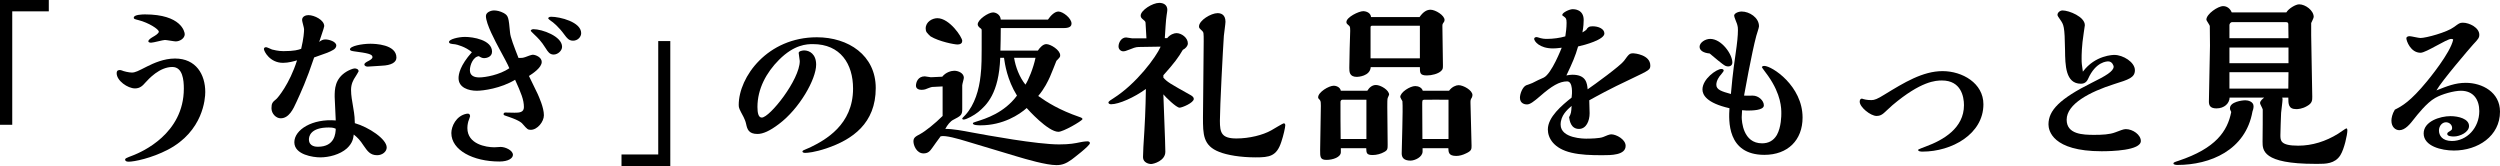
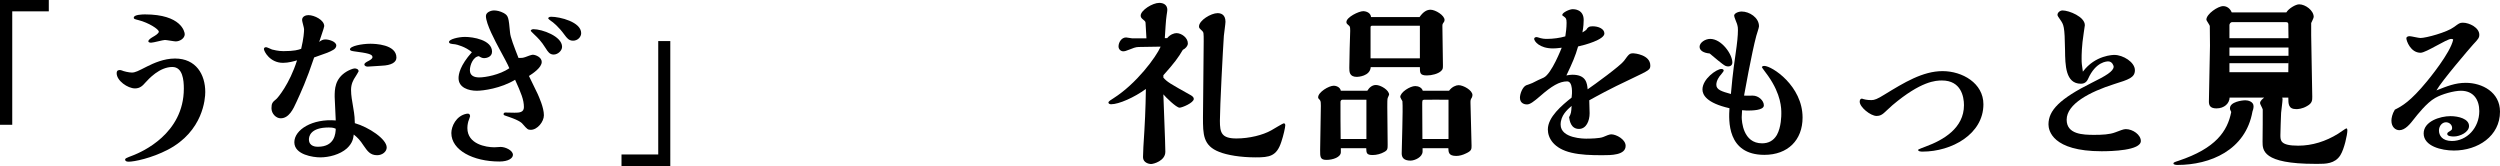
<svg xmlns="http://www.w3.org/2000/svg" id="_レイヤー_2" width="416.53" height="27.66" viewBox="0 0 416.53 27.66">
  <g id="_レイヤー_1-2">
    <g>
      <path d="M8.13,1.89H2.04V20.79H0V0H8.13V1.89Z" />
      <path d="M29.16,9.75c3.51,0,5.04,2.67,5.04,5.58,0,1.08-.33,6.51-6.21,9.6-2.76,1.44-5.64,2.01-6.54,2.01-.12,0-.6,0-.6-.36,0-.18,.12-.24,1.38-.72,1.35-.54,8.4-3.54,8.4-11.1,0-1.41-.18-3.6-1.92-3.6-2.13,0-3.93,1.98-4.5,2.61-.42,.48-.87,.96-1.71,.96-1.23,0-3.06-1.29-3.06-2.52,0-.54,.33-.54,.6-.54,.03,0,.15,.03,.24,.06,.3,.15,1.23,.36,1.68,.36,.57,0,1.02-.24,2.55-1.02,1.08-.54,2.79-1.32,4.65-1.32Zm.12-2.85c-.27,0-1.53-.24-1.8-.24-.33,0-1.92,.45-2.28,.45-.12,0-.48,0-.48-.24,0-.27,.51-.57,.81-.75,.27-.15,.93-.54,.93-.84,0-.42-1.71-1.5-3.36-1.92-.72-.18-.81-.21-.81-.42,0-.51,1.47-.54,1.86-.54,6.06,0,6.63,2.91,6.63,3.3,0,.69-.81,1.2-1.5,1.2Z" />
      <path d="M54.2,6.57c.63,0,1.83,.36,1.83,1.02,0,.3-.24,.57-.51,.72-.69,.39-.93,.48-3.18,1.26-1.29,3.87-2.19,5.76-2.94,7.41-.54,1.2-1.26,2.73-2.64,2.73-.75,0-1.53-.75-1.53-1.68,0-.84,.18-1.02,.84-1.56,.18-.15,2.16-2.43,3.42-6.42-.48,.15-1.44,.42-2.34,.42-2.19,0-3.18-1.92-3.18-2.31,0-.09,.06-.3,.36-.3,.15,0,.84,.33,.99,.39,.24,.06,1.05,.27,1.89,.27,1.83,0,2.49-.21,2.97-.39,.42-1.77,.48-2.82,.48-3.27,0-.24-.33-1.29-.33-1.53,0-.66,.72-.81,1.05-.81,.99,0,2.64,.81,2.64,1.83,0,.24-.72,2.22-.84,2.64,.3-.24,.6-.42,1.02-.42Zm10.23,18c0,.69-.72,1.29-1.59,1.29-1.17,0-1.62-.69-2.25-1.59-.63-.96-.96-1.29-1.65-1.86-.09,.66-.18,1.41-1.14,2.31-1.17,1.05-3.03,1.5-4.44,1.5-1.14,0-4.32-.42-4.32-2.52s3.03-3.96,6.9-3.63c-.03-.33-.18-3.81-.18-3.93,0-1.23,0-3.03,2.01-4.23,.3-.18,1.02-.51,1.32-.51,.27,0,.66,.12,.66,.48,0,.06-.48,.81-.51,.87-.39,.57-.75,1.26-.75,2.22s.18,1.86,.33,2.76c.3,1.68,.27,2.13,.3,2.79,2.31,.66,5.31,2.64,5.31,4.05Zm-9.66-3.33c-3.09,0-3.3,1.53-3.3,1.98,0,1.23,1.23,1.23,1.5,1.23,2.85,0,2.94-2.28,2.97-3-.39-.21-.9-.21-1.17-.21Zm8.82-10.29c-.33,0-1.98,.15-2.34,.15-.24,0-.54-.12-.54-.36s.42-.45,.66-.57c.27-.15,.69-.36,.69-.66,0-.51-.87-.66-3.09-.96-.33-.06-.66-.09-.66-.33,0-.54,1.98-.93,3.39-.93,.75,0,4.35,.09,4.35,2.31,0,.78-.84,1.29-2.46,1.35Z" />
      <path d="M89.57,15.63c.21,.48,1.05,2.28,1.05,3.57,0,1.08-1.08,2.43-2.19,2.43-.48,0-.6-.12-1.26-.87-.21-.27-.57-.66-2.31-1.26-.84-.27-.96-.3-.96-.48,0-.27,.24-.27,.33-.27,.21,0,1.26,.03,1.5,.03,.75,0,1.56-.03,1.56-.93,0-1.23-.48-2.37-1.47-4.56-2.37,1.44-5.31,1.83-6.39,1.83-1.35,0-3.03-.51-3.03-2.1,0-.66,.24-2.1,2.22-4.32-1.02-.9-2.52-1.29-2.79-1.32-.6-.06-1.02-.09-1.02-.39,0-.45,1.56-.84,2.67-.84,1.29,0,4.5,.48,4.5,2.46,0,.93-1.02,1.08-1.32,1.08-.33,0-.66-.18-.87-.33-.93,.09-1.5,1.44-1.5,2.34s.69,1.2,1.56,1.2c.99,0,3.39-.42,5.01-1.53-.18-.51-1.02-2.04-1.62-3.15-.69-1.29-2.28-4.23-2.28-5.55,0-.63,.84-.93,1.35-.93,.45,0,1.02,.12,1.59,.42,.81,.45,.84,.72,1.08,3.27,.06,.78,.66,2.31,1.41,4.23,.54,0,.69,0,1.14-.15,.27-.12,1.05-.39,1.23-.39,.48,0,1.5,.42,1.5,1.2,0,.96-1.53,1.95-2.13,2.34,.21,.42,1.23,2.52,1.44,2.97Zm-11.25,3.75s-.24,.75-.3,.87c0,.06-.15,.48-.15,1.08,0,2.7,3.12,3.21,4.5,3.21,.15,0,.87-.06,1.05-.06,.78,0,2.04,.57,2.04,1.32,0,.54-.72,1.11-2.25,1.11-4.38,0-8.01-1.89-8.01-4.74,0-1.11,.78-2.85,2.49-3.21,.39-.09,.63,.03,.63,.42Zm13.92-10.29c-.66,0-.96-.48-1.32-1.05-.75-1.2-1.32-1.74-1.89-2.28-.09-.09-.6-.57-.6-.63,0-.18,.27-.27,.45-.27,1.41,0,4.77,1.17,4.77,2.94,0,.63-.69,1.29-1.41,1.29Zm3.24-2.31c-.72,0-1.05-.48-1.41-.96-1.02-1.41-1.98-2.16-2.28-2.34-.15-.12-.45-.33-.45-.42,0-.12,.15-.27,.48-.27,1.47,0,5.01,.87,5.01,2.73,0,.66-.6,1.26-1.35,1.26Z" />
      <path d="M103.55,25.74h6.12V6.84h2.01V27.66h-8.13v-1.92Z" />
-       <path d="M137.69,24.72c-1.98,.66-3.15,.75-3.51,.75-.12,0-.48,0-.48-.24,0-.09,.12-.15,.15-.18,.15-.09,.93-.39,1.11-.48,2.52-1.23,7.17-3.75,7.17-9.81,0-4.11-2.1-7.41-6.69-7.41-1.02,0-3.09,.06-5.64,2.61-2.13,2.13-3.6,4.86-3.6,7.86,0,.96,.15,1.77,.72,1.77,1.32,0,6.33-6.3,6.33-9.42,0-.18-.18-1.14-.18-1.35,0-.33,.72-.42,.9-.42,.93,0,2.01,.63,2.01,2.37,0,2.43-2.79,7.35-6.21,9.9-1.5,1.14-2.64,1.65-3.57,1.65-1.5,0-1.71-.84-1.89-1.68-.09-.42-.27-.84-.42-1.14-.72-1.35-.81-1.5-.81-2.01,0-4.68,4.8-11.28,13.02-11.28,5.25,0,9.81,3,9.81,8.46,0,5.88-3.87,8.58-8.22,10.05Z" />
-       <path d="M161.04,23.55c-1.38-.42-3.54-1.05-4.32-.84-.24,.3-1.35,1.86-1.41,1.95-.33,.45-.63,.9-1.44,.9-1.14,0-1.68-1.32-1.68-2.01,0-.63,.36-.81,1.14-1.23,.84-.45,2.46-1.74,3.72-3v-4.92l-1.74,.09c-.18,0-.96,.33-1.14,.39-.09,.03-.36,.09-.63,.09-.45,0-.93-.18-.93-.69,0-.57,.33-1.56,1.47-1.56,.15,0,.84,.15,1.02,.15,.33,0,1.59-.09,1.89-.09,.6-.75,1.5-.99,2.01-.99,.66,0,1.59,.39,1.59,1.17,0,.18-.27,1.05-.27,1.26v3.99c0,.99-.27,1.11-1.53,1.77-.42,.21-.96,.84-1.29,1.5,1.17-.03,3.06,.33,4.32,.57,2.76,.51,10.95,2.01,14.64,2.01,1.8,0,2.64-.18,3.51-.36,.12-.03,.78-.15,1.17-.15,.12,0,.45,0,.45,.3,0,.45-2.88,2.61-3.03,2.73-.96,.69-1.62,.93-2.55,.93-1.71,0-5.07-.99-6.57-1.44l-8.4-2.52Zm-6.81-18.81c0-1.11,1.11-1.71,1.95-1.71,2.01,0,4.14,3.15,4.14,3.78,0,.33-.21,.6-.81,.6-.51,0-3.03-.48-4.47-1.35-.6-.57-.81-.75-.81-1.32Zm18.69,3.69c.36-.54,.87-1.08,1.41-1.08,.72,0,2.31,.99,2.31,1.86,0,.3-.06,.33-.63,.93-.15,.39-.9,2.28-1.08,2.67-.3,.66-.9,1.95-1.95,3.18,1.47,1.05,3.51,2.34,6.9,3.51,.27,.09,.48,.18,.48,.36-.21,.36-3.21,2.1-4.02,2.1-1.74,0-5.1-3.75-5.28-3.96-1.2,1.08-3.93,2.88-7.68,2.88-.36,0-1.29,0-1.29-.33,0-.12,.24-.18,.6-.3,1.53-.48,4.62-1.44,6.75-4.32-1.65-2.67-2.01-5.25-2.16-6.3h-.63c-.21,5.94-2.28,7.89-3.66,9.03-.66,.54-1.98,1.26-2.43,1.26-.21,0-.24-.12-.24-.18s.48-.54,.54-.6c1.53-1.68,2.28-4.2,2.52-6.57,.18-1.65,.18-2.22,.18-7.44,0-.27-.03-.3-.24-.45-.09-.06-.42-.3-.42-.63,0-.78,1.77-1.98,2.55-1.98,.45,0,1.23,.33,1.29,1.2h7.86c.42-.63,1.11-1.35,1.74-1.35,.75,0,2.19,1.11,2.19,2.01,0,.75-.93,.75-1.53,.75h-10.26c0,1.17-.03,2.64-.06,3.75h6.24Zm-3.96,1.2c.24,1.53,.9,3.24,1.89,4.47,.48-.72,1.32-2.73,1.68-4.47h-3.57Z" />
      <path d="M193.83,12.93c.66,.75,1.05,.96,4.53,2.91,.27,.15,.54,.36,.54,.63,0,.66-1.95,1.47-2.37,1.47-.54,0-2.34-1.77-2.7-2.22,.03,1.38,.33,8.07,.33,9.57s-1.95,2.04-2.4,2.04c-.3,0-1.32-.21-1.32-1.14,0-.45,.03-1.2,.06-1.68,.27-4.2,.36-6.12,.42-9.69-1.92,1.41-4.5,2.55-5.79,2.55-.18,0-.45-.06-.45-.3,0-.18,.48-.48,.87-.72,3.81-2.43,7.05-6.81,7.83-8.58l-3.69,.06c-.48,0-1.05,.24-1.41,.39-.66,.27-.9,.33-1.14,.33-.36,0-.78-.3-.78-.81,0-.66,.48-1.5,1.26-1.5,.15,0,.87,.15,1.02,.15h2.37l-.15-2.61c0-.21-.24-.39-.39-.51-.27-.21-.42-.39-.42-.66,0-.9,1.98-2.13,3.09-2.13,.75,0,1.35,.36,1.35,1.17,0,.18-.06,.48-.12,.9-.12,.66-.24,2.91-.3,3.81h.39c.48-.6,1.14-.84,1.56-.84,.81,0,1.89,.75,1.89,1.71,0,.42-.36,.84-.84,1.08-.75,1.29-1.44,2.22-3.24,4.23v.39Zm9.42,7.2c0,1.95,.24,2.94,2.76,2.94,2.13,0,4.41-.57,5.79-1.35,.24-.12,1.92-1.17,2.1-1.17s.24,.15,.24,.33c0,.33-.3,1.71-.66,2.76-.78,2.4-1.98,2.58-4.26,2.58-2.58,0-4.77-.39-6.06-.9-2.73-1.05-2.73-2.94-2.73-5.76,0-1.8,.12-10.65,.12-12.66,0-1.38,0-1.53-.27-1.77-.45-.42-.51-.48-.51-.72,0-1.02,2.01-2.22,3.09-2.22,.42,0,1.32,.12,1.32,1.44,0,.33-.24,1.98-.27,2.34-.15,2.13-.66,11.85-.66,14.16Z" />
      <path d="M227.81,15.12c.33-.54,.81-.96,1.44-.96,.78,0,2.19,.84,2.19,1.62,0,.03-.21,.54-.24,.57-.06,.18-.06,.84-.06,1.47,0,.87,.06,5.25,.06,6.24,0,.72,0,.96-.57,1.26-.51,.3-1.26,.51-1.92,.51-1.05,0-1.05-.36-1.08-1.14h-4.23v.66c0,.84-1.32,1.29-2.4,1.29s-1.05-.54-1.05-1.65c0-1.05,.12-6.18,.12-7.35,0-.33,0-.81-.15-.96-.3-.3-.3-.33-.3-.48,0-.84,1.77-1.92,2.61-1.92,.21,0,1.02,.12,1.17,.84h4.41Zm-.15,8.04v-6.54h-4.02c-.18,0-.3,.18-.3,.36-.03,.87,.03,5.19,.03,6.18h4.29Zm8.85-20.31c.6-.87,1.2-1.23,1.83-1.23,.81,0,2.34,.93,2.34,1.71,0,.18-.06,.27-.12,.36-.24,.33-.24,.36-.24,.72,0,.57,.09,5.64,.09,6.42,0,.57,0,.72-.33,1.02-.48,.45-1.53,.72-2.34,.72-1.17,0-1.17-.42-1.17-1.38h-8.19c-.12,1.53-2.16,1.62-2.31,1.62-1.26,0-1.26-.87-1.26-1.5,0-.45,.06-2.7,.06-3.21,0-.42,.09-2.49,.09-2.97,0-.33,0-.66-.15-.81-.45-.39-.48-.42-.48-.66,0-.78,2.04-1.8,2.82-1.8,.21,0,1.2,.12,1.29,.99h8.07Zm.06,6.87V4.29h-7.98c-.15,0-.24,.09-.24,.24v5.19h8.22Zm4.86,5.4c.48-.66,1.17-.93,1.59-.93,.78,0,2.31,.84,2.31,1.65,0,.15-.06,.3-.09,.39-.24,.39-.24,.45-.24,.9,0,1.02,.18,6.03,.18,7.17,0,.54,0,.84-.93,1.26-.54,.27-1.11,.42-1.62,.42-1.29,0-1.29-.63-1.32-1.29h-4.29v.54c0,.96-1.32,1.53-2.01,1.53-1.14,0-1.47-.54-1.47-1.2,0-1.23,.24-7.32,.12-8.7-.06-.09-.36-.63-.36-.69,0-.81,1.65-1.83,2.49-1.83,.51,0,1.11,.24,1.26,.78h4.38Zm-.09,8.04v-6.54c-.24,0-4.08-.03-4.11,0-.27,.06-.27,.12-.27,.87,0,.81,.03,4.77,.03,5.67h4.35Z" />
      <path d="M270.58,10.14c.81-1.11,.9-1.26,1.56-1.26,.18,0,2.82,.24,2.82,2.04,0,.69-.15,.78-3.06,2.16-4.02,1.89-5.79,2.91-7.11,3.63,.03,.75,.06,1.62,.06,2.16,0,1.29-.57,2.61-1.77,2.61-1.38,0-1.56-1.41-1.65-1.95,.33-.63,.36-.81,.42-1.89-.72,.63-1.83,1.59-1.83,3.12,0,2.34,3.99,2.34,4.26,2.34,.69,0,2.22-.03,2.82-.27,.54-.24,1.08-.45,1.35-.45,.84,0,2.4,.84,2.4,1.92,0,1.56-2.43,1.56-3.9,1.56-1.95,0-3.6-.06-5.13-.42-2.97-.69-3.93-2.46-3.93-3.87,0-2.07,2.34-4.02,3.96-5.31,.09-.6,.24-2.7-.75-2.7-1.29,0-2.58,.78-4.5,2.46-1.08,.93-1.68,1.38-2.19,1.38-.21,0-1.17-.06-1.17-1.11,0-.66,.42-1.77,1.02-2.07,.15-.06,.9-.3,1.05-.39,.93-.48,1.02-.51,1.89-.9,1.32-.63,2.97-4.92,3-4.98-.72,.09-1.11,.12-1.44,.12-2.31,0-3.15-1.23-3.15-1.59,0-.21,.21-.3,.39-.3,.03,0,.15,.03,.18,.03,.78,.27,1.23,.27,1.59,.27,.96,0,2.13-.15,3.03-.42,.09-.54,.21-1.44,.21-2.25,0-.75-.12-.81-.48-1.08-.18-.12-.24-.15-.24-.24,0-.39,1.2-.96,1.74-.96,.21,0,1.83,0,1.83,1.8,0,.39-.03,1.14-.21,2.07,.18-.09,.48-.3,.63-.42,.27-.45,.48-.6,1.08-.6,.96,0,1.95,.42,1.95,1.2,0,1.02-3.24,1.92-4.38,2.16-.45,1.59-.96,2.76-1.95,4.83,.33-.06,.66-.12,.99-.12,2.31,0,2.46,1.41,2.55,2.43,1.14-.78,5.43-3.9,6.06-4.74Z" />
      <path d="M283.17,7.8c0-.72,.96-1.32,1.77-1.32,1.89,0,3.69,2.55,3.69,3.93,0,.45-.33,.66-.69,.66-.12,0-.3-.03-.45-.09-.45-.18-2.22-1.74-2.64-2.07-1.05-.09-1.68-.51-1.68-1.11Zm7.02,11.7c0,.69,.21,4.38,3.39,4.38,1.05,0,1.89-.42,2.46-1.38,.75-1.32,.75-3.3,.75-3.6,0-.81,0-3.12-2.19-6.24-.15-.24-1.05-1.38-1.05-1.47,0-.06,.12-.21,.39-.21,1.29,0,6.39,3.33,6.39,8.61,0,3.75-2.46,6.21-6.36,6.21-6.27,0-5.94-5.79-5.82-7.77-3.84-.87-4.5-2.25-4.5-3.12,0-1.77,2.37-3.42,3.15-3.42,.21,0,.39,.09,.39,.27s-.63,.84-.72,.99c-.42,.6-.51,1.05-.51,1.38,0,.84,.93,1.11,2.43,1.53,.09-1.11,.3-3.42,.78-6.69,.27-1.86,.39-3.03,.39-3.96,0-.3,0-.51-.15-1.02-.06-.21-.48-1.14-.48-1.38,0-.39,.69-.69,1.26-.69,1.26,0,2.88,.99,2.88,2.46,0,.24-.39,1.35-.45,1.59-.75,2.76-2.04,9.93-2.04,9.96,.21,.03,1.2,0,1.44,0,.99,0,1.86,.84,1.86,1.62,0,.87-2.07,.87-2.85,.87-.21,0-.36-.03-.78-.06,0,.15-.06,.96-.06,1.14Z" />
      <path d="M312.67,19.32c-1.02,0-2.82-1.47-2.82-2.37,0-.21,.06-.51,.36-.51,.06,0,.18,.03,.21,.06,.6,.18,1.23,.18,1.38,.18,.51,0,.99-.18,2.19-.93,3.24-1.98,6.36-3.9,9.66-3.9s6.81,2.01,6.81,5.52c0,4.98-5.28,7.89-10.14,7.89-.15,0-.75,0-.75-.3,0-.06,.99-.45,1.26-.54,2.94-1.08,6.39-3.06,6.39-6.9,0-1.41-.48-4.11-3.66-4.11-1.05,0-3.48,.09-8.25,4.11-.21,.18-1.2,1.11-1.44,1.32-.3,.24-.6,.48-1.2,.48Z" />
      <path d="M352.28,9.15c1.44,0,3.42,1.2,3.42,2.55,0,1.23-1.05,1.56-3.45,2.31-4.05,1.29-7.92,3.3-7.92,5.94,0,2.43,2.7,2.52,4.59,2.52,1.32,0,2.58-.06,3.51-.42,.75-.27,1.35-.54,1.74-.54,1.2,0,2.52,.96,2.52,1.98,0,1.59-4.89,1.71-6.54,1.71-8.22,0-8.85-3.48-8.85-4.47,0-2.34,1.86-4.26,7.2-6.93,2.31-1.14,3.66-1.92,3.66-2.7,0-.15-.24-.87-.9-.87-.18,0-2.07,0-3.36,2.91-.24,.54-.63,.81-1.2,.81-2.58,0-2.61-3.12-2.64-5.58-.06-4.02-.21-4.23-.81-5.1-.27-.39-.45-.63-.45-.78,0-.45,.48-.75,.84-.75,1.08,0,3.72,1.05,3.72,2.46,0,.09-.15,1.11-.18,1.23-.36,2.31-.36,3.75-.36,4.35,0,.78,.03,.9,.21,2.16,2.07-2.79,5.13-2.79,5.25-2.79Z" />
-       <path d="M362.81,27.48c-.09,0-.69,0-.69-.24,0-.15,.09-.21,.84-.45,6.21-2.07,8.16-4.92,8.79-8.13-.18-.36-.21-.42-.21-.63,0-1.05,1.98-1.32,2.58-1.32,.42,0,1.35,.21,1.35,.99,0,.39-.12,.72-.18,.87-1.14,6.48-7.08,8.91-12.48,8.91Zm8.67-11.22c-.03,.96-.87,1.8-2.19,1.8-1.08,0-1.26-.54-1.26-1.14,0-1.47,.18-7.98,.18-9.3,0-.42-.03-3.24-.03-3.27,0-.18-.57-.9-.57-1.08,0-.93,1.92-2.25,2.79-2.25,.15,0,.99,0,1.44,1.05h9.09c.39-.66,1.56-1.35,2.13-1.35,1.05,0,2.43,1.02,2.43,2.1,0,.18-.36,.87-.42,1.02v2.04c0,1.62,.18,8.79,.18,10.23,0,.6,0,1.08-.87,1.56-.81,.48-1.53,.51-1.8,.51-1.32,0-1.32-.87-1.32-1.92h-1.02c.03,.09,.06,.18,.06,.27,0,.36-.21,1.92-.24,2.25-.03,.87-.12,2.88-.12,3.72,0,.93,0,1.77,2.97,1.77,2.34,0,4.59-.72,6.63-1.98,.21-.12,1.29-.9,1.38-.9,.15,0,.18,.18,.18,.33,0,.69-.51,3.09-1.17,4.14-.9,1.44-2.49,1.44-3.72,1.44h-.48c-8.76,0-8.76-2.28-8.76-3.69,0-.84,.06-5.16,.03-5.37-.03-.18-.45-.9-.45-1.05,0-.42,.48-.75,.69-.93h-5.76Zm.42-12.57c-.3,0-.45,.33-.45,.48v2.19h9.84l-.03-2.37c-.03-.24-.15-.3-.42-.3h-8.94Zm9.39,4.23h-9.84v2.61h9.84v-2.61Zm-9.84,4.11v2.73h9.81l.03-2.73h-9.84Z" />
+       <path d="M362.81,27.48c-.09,0-.69,0-.69-.24,0-.15,.09-.21,.84-.45,6.21-2.07,8.16-4.92,8.79-8.13-.18-.36-.21-.42-.21-.63,0-1.05,1.98-1.32,2.58-1.32,.42,0,1.35,.21,1.35,.99,0,.39-.12,.72-.18,.87-1.14,6.48-7.08,8.91-12.48,8.91Zm8.67-11.22c-.03,.96-.87,1.8-2.19,1.8-1.08,0-1.26-.54-1.26-1.14,0-1.47,.18-7.98,.18-9.3,0-.42-.03-3.24-.03-3.27,0-.18-.57-.9-.57-1.08,0-.93,1.92-2.25,2.79-2.25,.15,0,.99,0,1.44,1.05h9.09c.39-.66,1.56-1.35,2.13-1.35,1.05,0,2.43,1.02,2.43,2.1,0,.18-.36,.87-.42,1.02v2.04c0,1.62,.18,8.79,.18,10.23,0,.6,0,1.08-.87,1.56-.81,.48-1.53,.51-1.8,.51-1.32,0-1.32-.87-1.32-1.92h-1.02c.03,.09,.06,.18,.06,.27,0,.36-.21,1.92-.24,2.25-.03,.87-.12,2.88-.12,3.72,0,.93,0,1.77,2.97,1.77,2.34,0,4.59-.72,6.63-1.98,.21-.12,1.29-.9,1.38-.9,.15,0,.18,.18,.18,.33,0,.69-.51,3.09-1.17,4.14-.9,1.44-2.49,1.44-3.72,1.44h-.48c-8.76,0-8.76-2.28-8.76-3.69,0-.84,.06-5.16,.03-5.37-.03-.18-.45-.9-.45-1.05,0-.42,.48-.75,.69-.93h-5.76Zm.42-12.57c-.3,0-.45,.33-.45,.48v2.19h9.84l-.03-2.37c-.03-.24-.15-.3-.42-.3h-8.94Zm9.39,4.23h-9.84v2.61h9.84v-2.61Zm-9.84,4.11h9.81l.03-2.73h-9.84Z" />
      <path d="M410.83,13.8c2.73,0,5.7,1.56,5.7,4.8,0,4.08-3.69,6.48-7.68,6.48-2.07,0-5.04-.72-5.04-2.85,0-2.01,2.73-2.88,4.47-2.88,1.35,0,3.09,.45,3.09,1.65,0,1.02-1.5,1.74-2.52,1.74-.36,0-1.11-.03-1.11-.42,0-.18,.12-.27,.21-.33,.54-.33,.6-.36,.6-.69,0-.51-.48-.93-1.02-.93-.63,0-1.17,.6-1.17,1.38s.51,1.74,2.16,1.74c2.46,0,4.56-2.16,4.56-4.98,0-1.89-.96-3.39-3.06-3.39-1.14,0-3.15,.54-4.29,1.2-1.41,.78-3.06,2.91-3.51,3.48-.63,.81-1.47,1.89-2.46,1.89-.63,0-1.32-.51-1.32-1.59,0-.39,.12-1.11,.57-1.83,1.2-.6,2.58-1.35,5.37-4.74,.24-.3,3.9-4.71,4.35-6.93-.06-.09-.21-.12-.33-.12-.75,0-4.2,2.31-5.1,2.31-1.68,0-2.37-2.01-2.37-2.4,0-.27,.27-.36,.57-.36,.24,0,1.47,.3,1.77,.3,.96,0,4.44-.96,5.55-1.8,.87-.63,.99-.75,1.53-.75,1.05,0,2.73,.81,2.73,2.01,0,.51-.18,.72-1.05,1.65-.54,.6-5.25,6.09-6.09,7.62,1.74-.69,3.12-1.26,4.89-1.26Z" />
    </g>
  </g>
</svg>